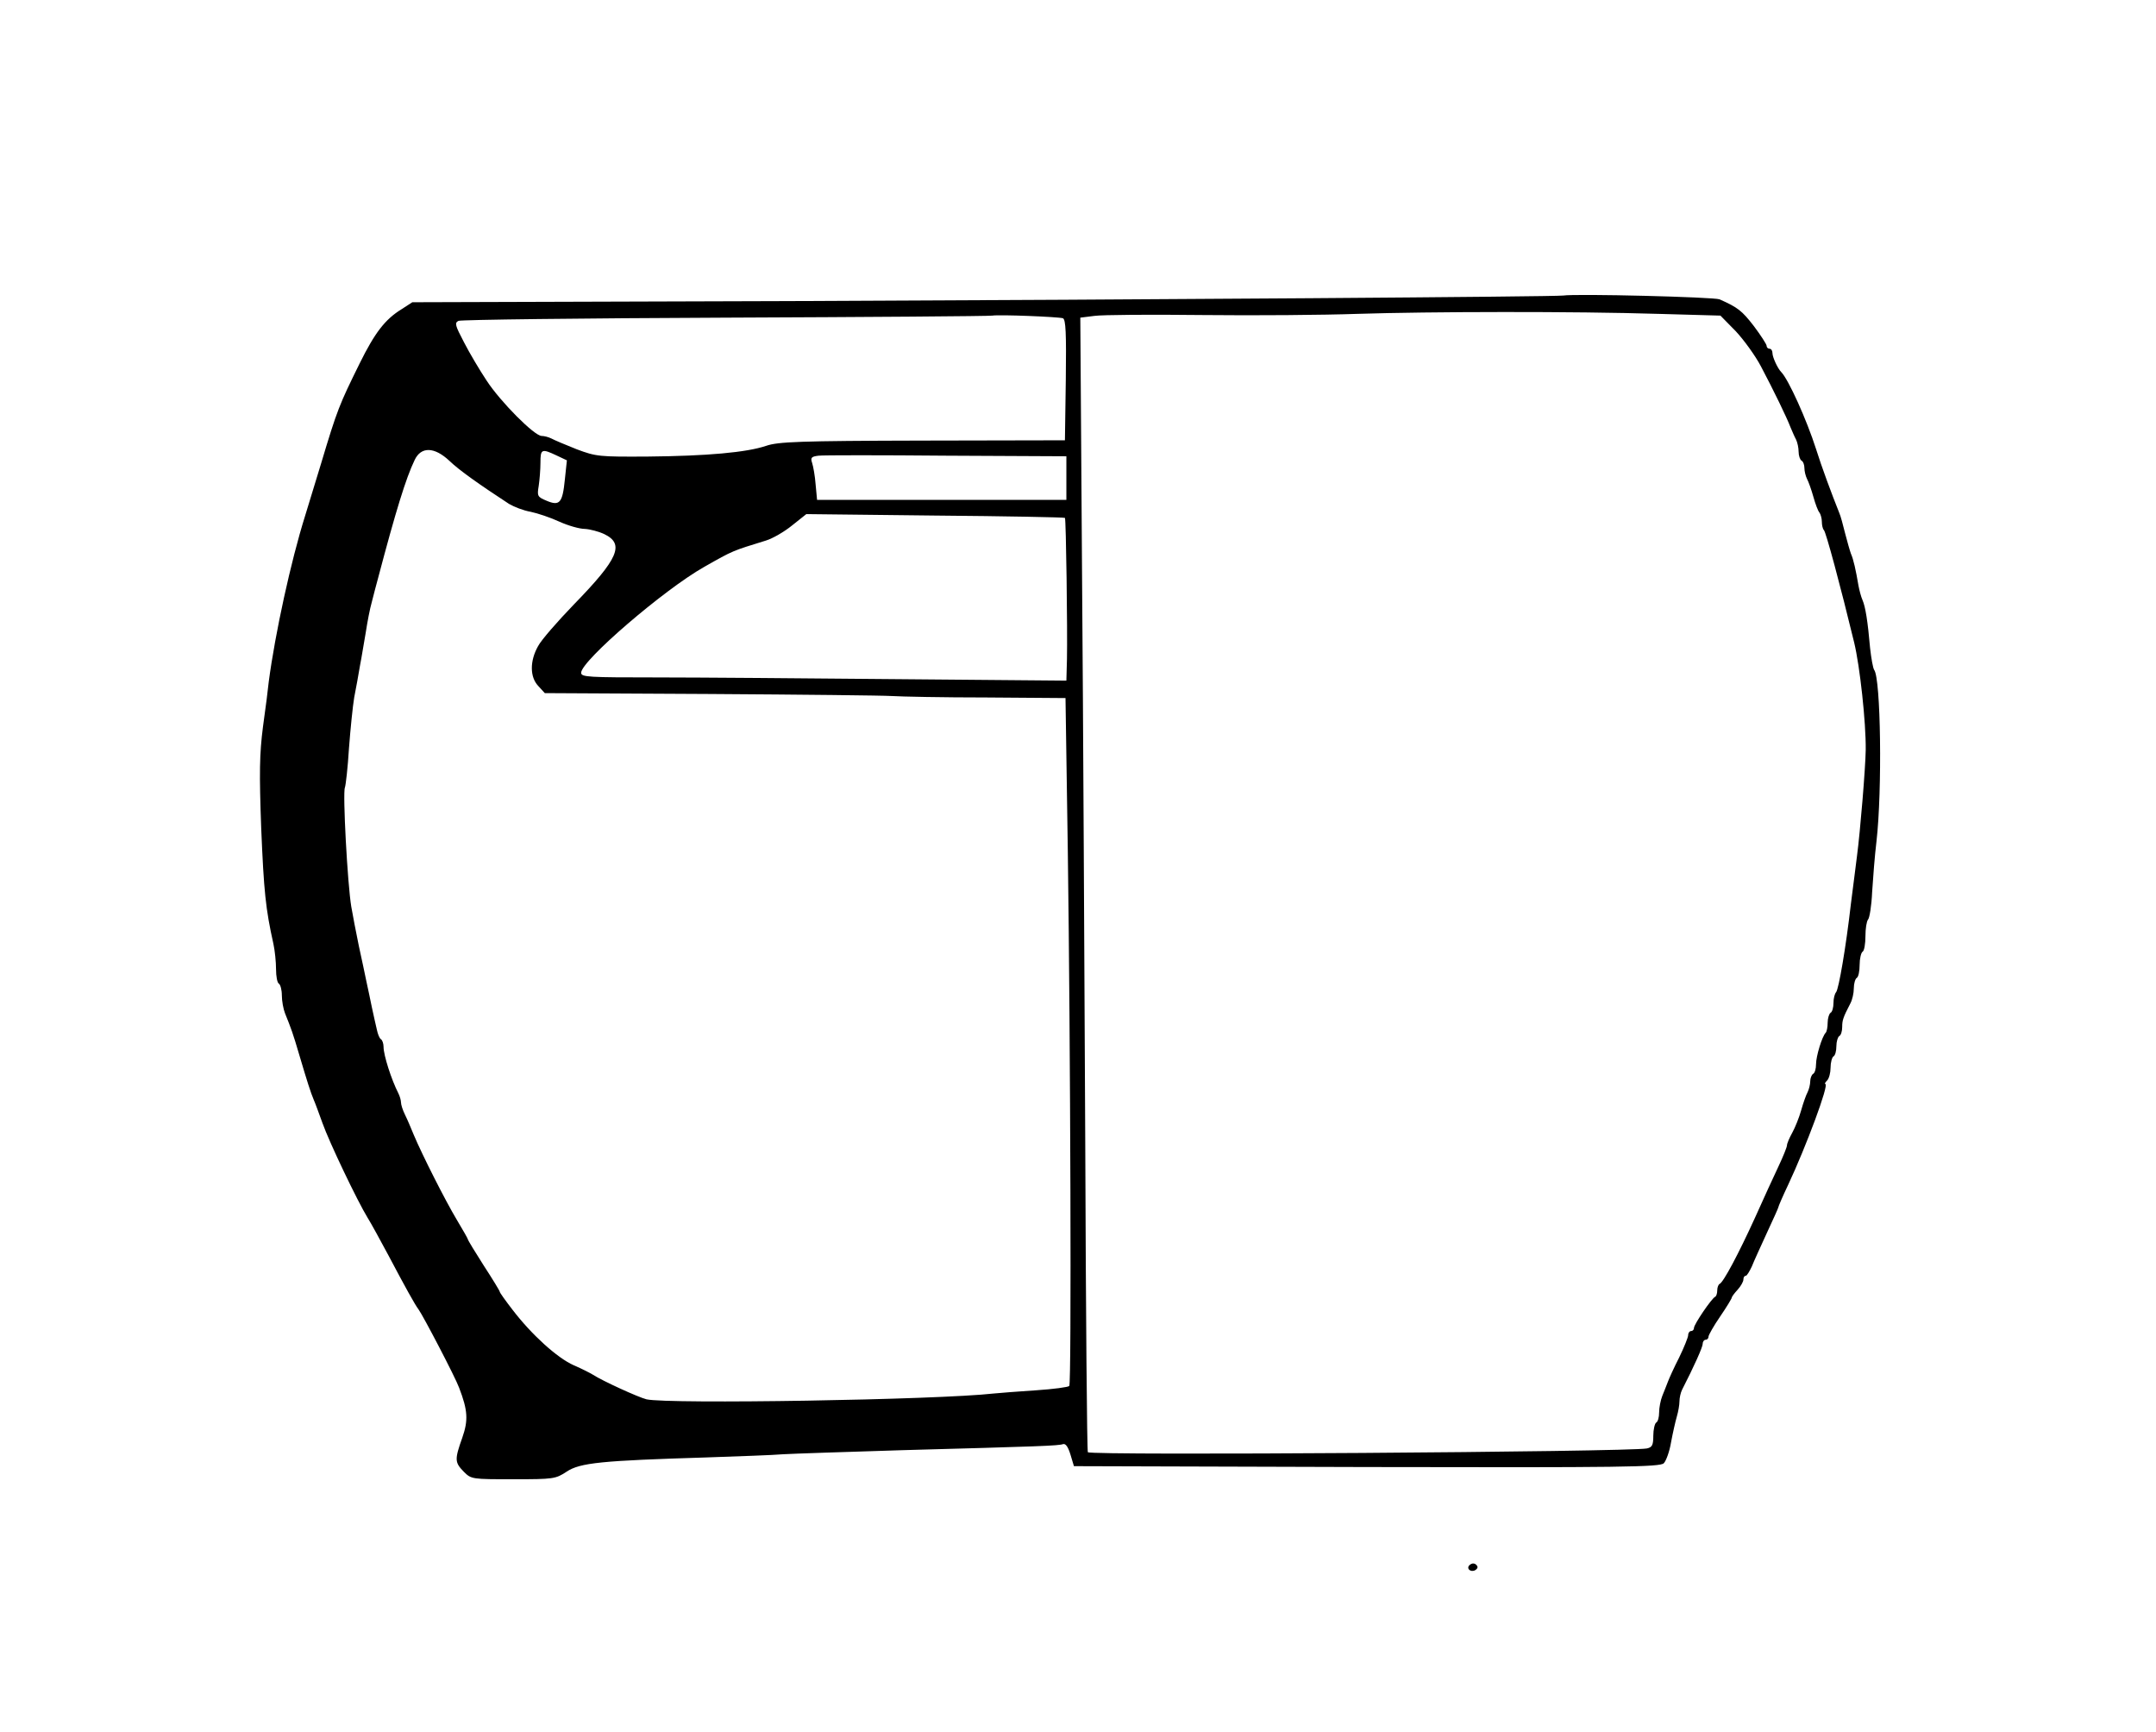
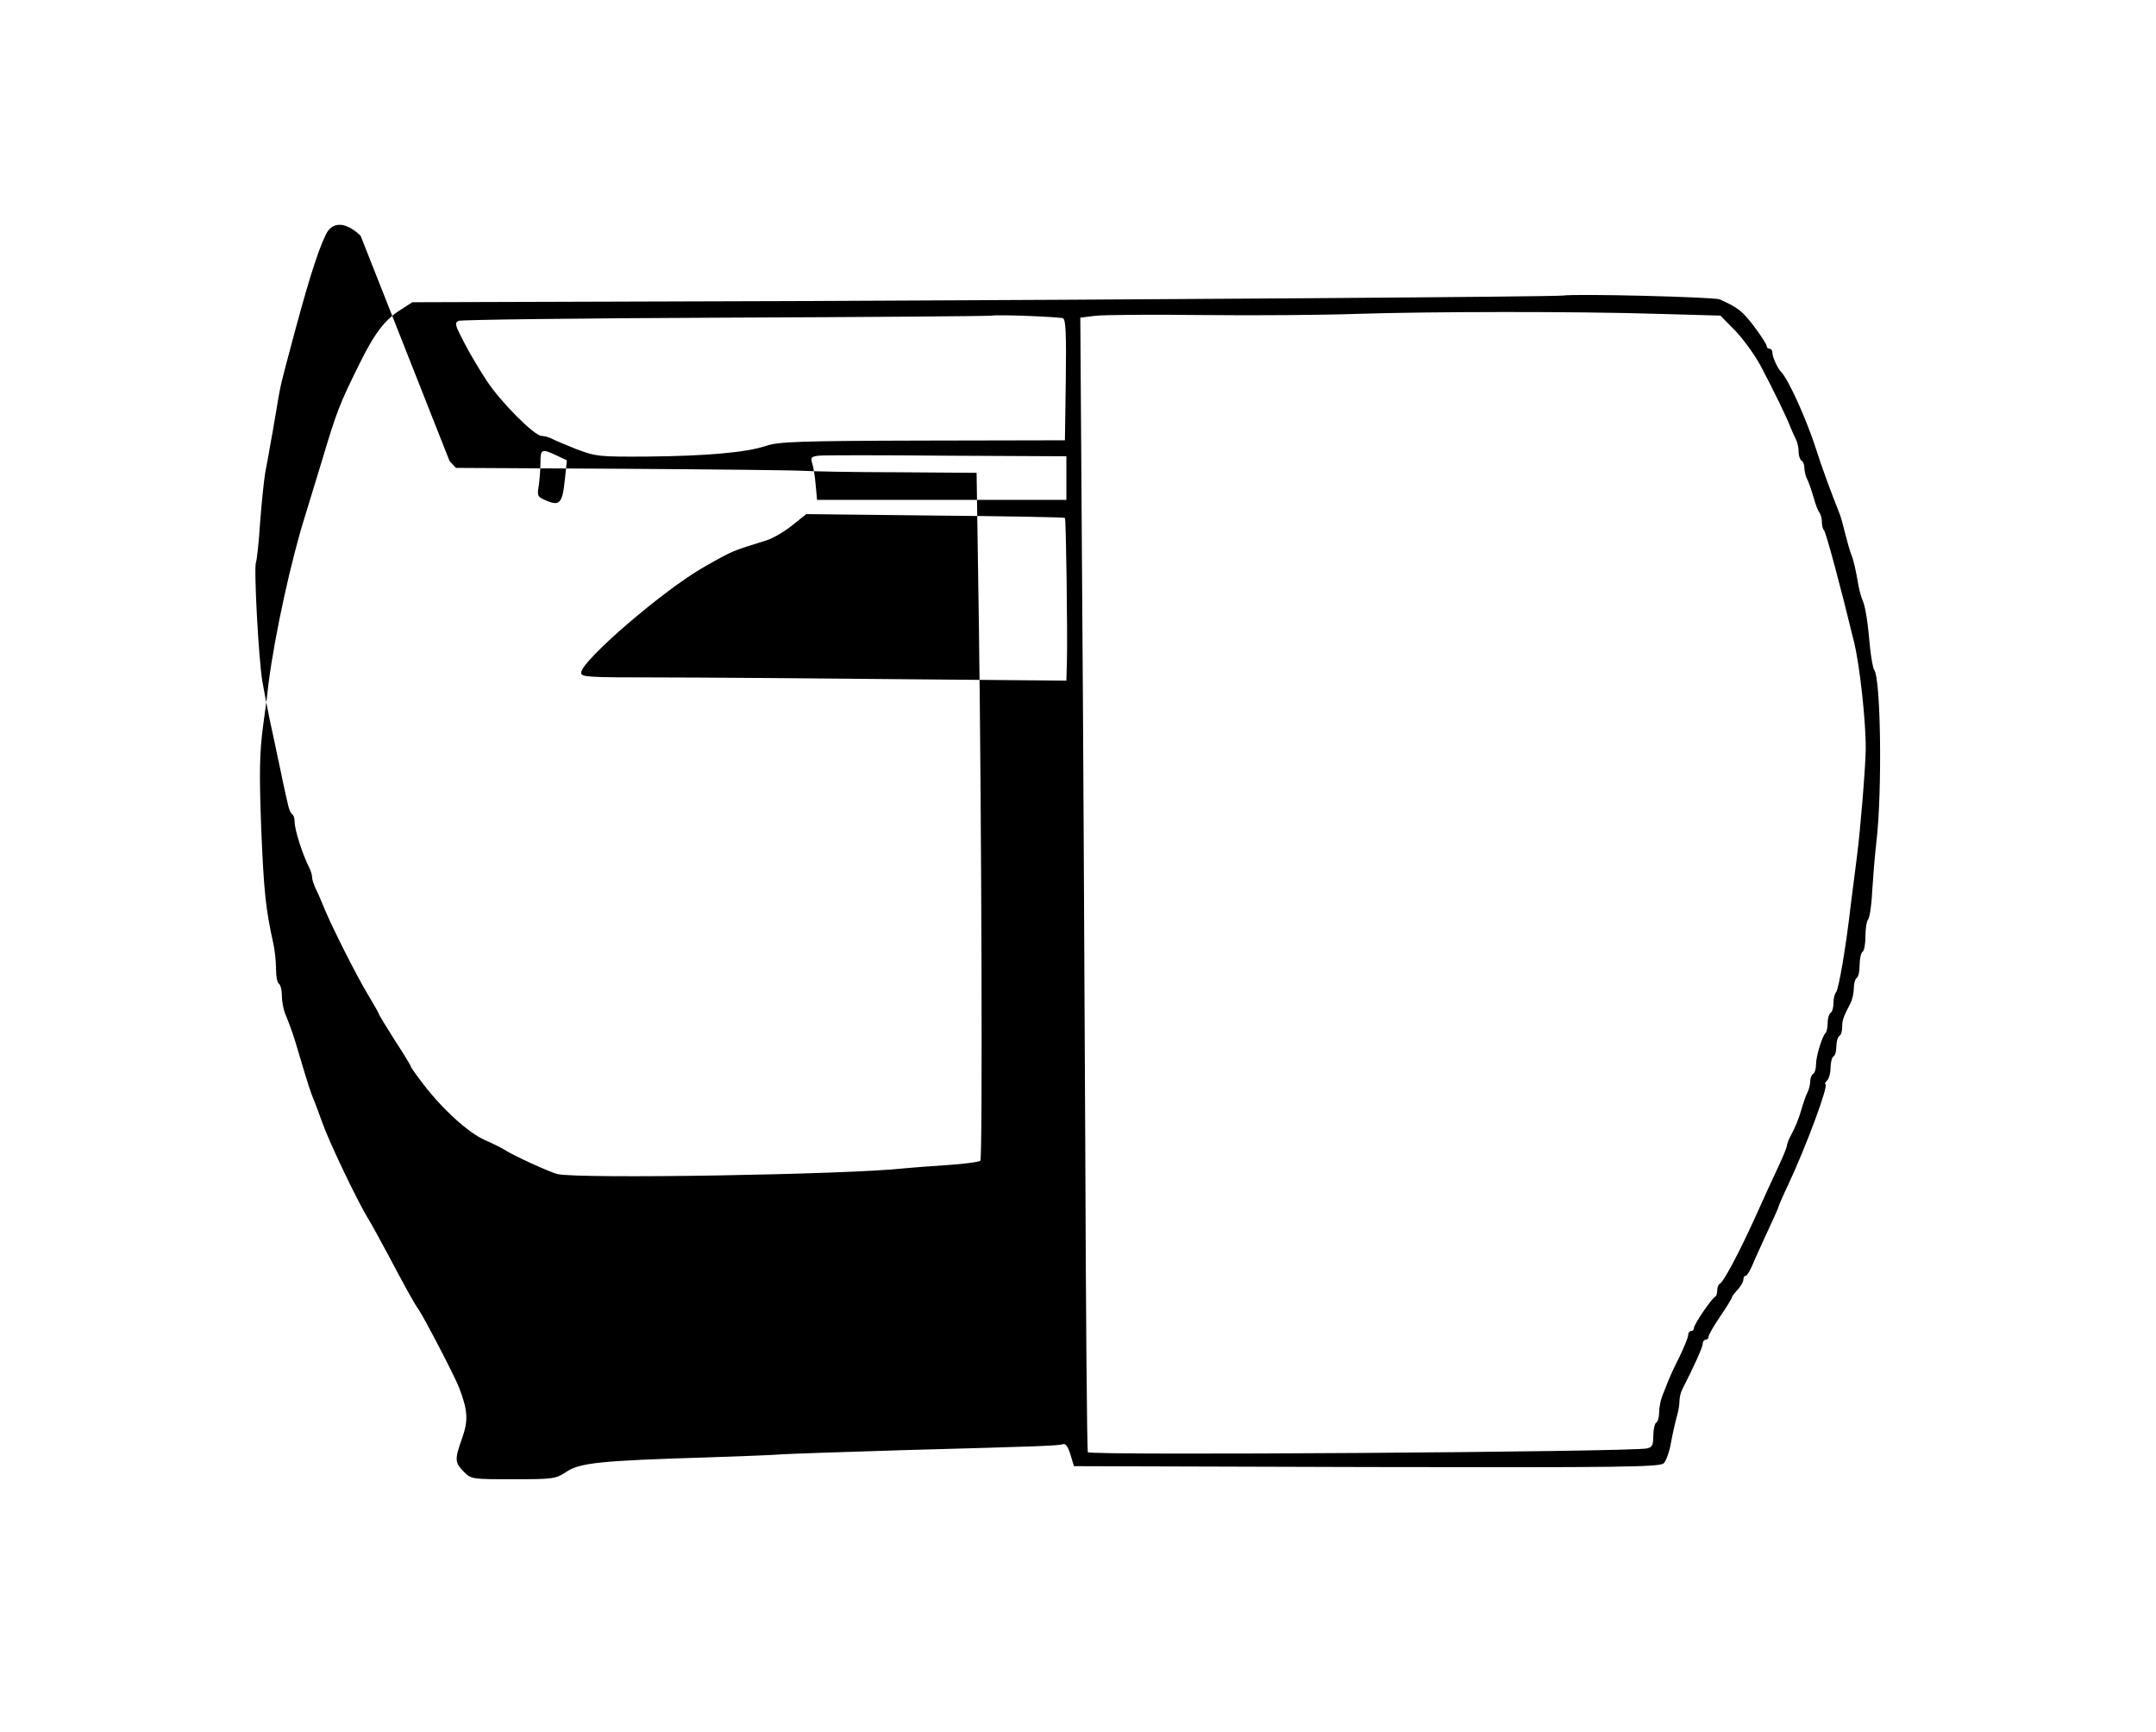
<svg xmlns="http://www.w3.org/2000/svg" version="1.0" width="742pt" height="596pt" viewBox="0 0 742 596" preserveAspectRatio="xMidYMid meet">
  <g transform="translate(0,596) scale(0.1,-0.1)" fill="#000000" stroke="none">
-     <path d="M5379 4943 c-29 -4 -1403 -14 -2657 -19 l-1303 -4 -37 -24 c-57 -35 -92 -81 -144 -186 -70 -142 -77 -158 -133 -345 -15 -49 -40 -130 -55 -180 -49 -156 -103 -404 -125 -570 -2 -22 -11 -92 -20 -156 -12 -93 -13 -159 -6 -350 9 -215 15 -276 42 -397 5 -23 9 -62 9 -87 0 -24 4 -47 10 -50 5 -3 10 -21 10 -40 0 -19 5 -47 11 -62 21 -52 27 -68 49 -143 27 -91 39 -129 50 -155 5 -11 18 -47 30 -80 23 -65 120 -268 155 -325 12 -19 44 -78 72 -130 57 -108 92 -171 103 -185 15 -20 127 -234 140 -270 30 -78 32 -112 11 -172 -27 -76 -26 -85 5 -117 26 -26 28 -26 171 -26 138 0 145 1 183 26 46 31 122 38 480 49 113 4 232 8 265 11 33 2 218 8 410 14 473 13 538 15 554 21 9 2 17 -10 25 -36 l12 -40 1007 -3 c880 -2 1010 0 1023 13 8 8 20 41 25 72 6 32 15 72 20 89 5 17 9 40 9 52 0 12 4 30 9 40 42 82 71 147 71 158 0 8 5 14 10 14 6 0 10 5 10 11 0 5 18 37 40 69 22 32 40 62 40 65 0 3 9 15 20 27 11 12 20 28 20 35 0 7 3 13 8 13 4 0 13 15 21 32 7 18 31 70 52 116 21 45 39 85 39 87 0 3 15 38 34 78 62 132 142 347 128 347 -3 0 -1 5 6 12 7 7 12 27 12 44 0 18 5 36 10 39 6 3 10 19 10 35 0 16 5 32 10 35 6 3 10 17 10 31 0 23 3 33 28 81 7 13 12 36 12 52 0 17 5 33 10 36 6 3 10 24 10 45 0 21 5 42 10 45 6 3 10 28 10 54 0 26 4 51 9 57 5 5 12 47 14 94 3 47 9 126 15 175 20 175 15 561 -8 590 -4 6 -10 39 -14 75 -8 92 -16 142 -26 165 -5 11 -11 34 -14 50 -9 53 -17 90 -26 110 -4 11 -13 43 -20 70 -7 28 -15 59 -20 70 -26 65 -61 159 -80 220 -32 100 -95 240 -120 265 -12 12 -30 51 -30 65 0 8 -4 15 -10 15 -5 0 -10 4 -10 10 0 5 -20 36 -44 68 -41 53 -55 64 -118 92 -19 8 -493 20 -539 13z m329 -63 l213 -6 53 -54 c28 -30 67 -84 86 -120 44 -83 90 -178 102 -210 6 -14 14 -33 19 -42 5 -10 9 -29 9 -42 0 -14 5 -28 10 -31 6 -3 10 -15 10 -26 0 -10 4 -27 9 -37 5 -9 15 -37 22 -62 7 -25 16 -49 21 -54 4 -6 8 -20 8 -31 0 -12 3 -25 7 -29 7 -6 57 -192 104 -386 20 -82 41 -276 40 -370 -1 -64 -19 -282 -30 -365 -5 -38 -14 -113 -21 -165 -17 -149 -42 -294 -51 -304 -5 -6 -9 -22 -9 -37 0 -15 -4 -31 -10 -34 -5 -3 -10 -19 -10 -34 0 -15 -3 -31 -7 -35 -12 -12 -33 -80 -33 -108 0 -15 -4 -30 -10 -33 -5 -3 -10 -15 -10 -26 0 -10 -4 -27 -9 -37 -5 -9 -15 -37 -22 -62 -7 -25 -21 -60 -31 -78 -10 -18 -18 -37 -18 -43 0 -6 -13 -38 -29 -72 -16 -34 -53 -114 -81 -177 -56 -123 -109 -223 -122 -228 -4 -2 -8 -12 -8 -22 0 -10 -3 -20 -7 -22 -12 -5 -73 -95 -73 -107 0 -6 -4 -11 -10 -11 -5 0 -10 -6 -10 -14 0 -7 -14 -42 -31 -77 -18 -35 -35 -73 -39 -84 -4 -11 -13 -33 -19 -48 -6 -15 -11 -41 -11 -57 0 -16 -4 -32 -10 -35 -5 -3 -10 -24 -10 -45 0 -33 -4 -40 -22 -44 -60 -12 -1913 -25 -1924 -13 -3 3 -7 483 -9 1068 -3 585 -7 1463 -11 1950 l-6 886 48 6 c27 4 195 5 374 3 179 -2 417 0 530 4 250 8 750 9 1038 0z m-2050 -15 c10 -4 12 -51 10 -212 l-3 -208 -490 -1 c-425 -1 -497 -4 -538 -18 -68 -23 -204 -35 -408 -37 -167 -1 -177 0 -244 25 -38 15 -78 32 -87 37 -10 5 -25 9 -34 9 -25 0 -142 118 -189 190 -24 36 -59 95 -78 132 -31 59 -33 67 -19 74 10 4 422 9 917 11 495 2 909 5 920 7 25 4 225 -4 243 -9z m-2111 -491 c33 -32 104 -82 205 -148 17 -10 50 -23 74 -27 24 -5 69 -20 99 -34 31 -14 70 -25 88 -25 18 -1 48 -9 67 -18 70 -34 49 -84 -105 -242 -56 -58 -112 -122 -123 -143 -29 -51 -29 -107 1 -138 l22 -24 570 -3 c313 -2 594 -5 624 -7 30 -2 177 -5 326 -5 l272 -2 8 -531 c9 -657 13 -1825 5 -1836 -3 -4 -54 -11 -115 -15 -60 -4 -126 -9 -145 -11 -195 -22 -1120 -37 -1195 -20 -28 7 -151 63 -185 85 -8 5 -37 20 -65 32 -57 25 -146 106 -211 191 -24 31 -44 59 -44 62 0 3 -25 44 -55 90 -30 47 -55 88 -55 91 0 2 -17 32 -38 67 -39 65 -119 223 -148 292 -9 22 -22 53 -30 69 -8 16 -14 35 -14 43 0 7 -4 21 -9 31 -24 47 -51 131 -51 160 0 11 -4 23 -9 26 -5 3 -11 18 -14 33 -4 16 -11 49 -17 76 -5 26 -14 66 -19 90 -5 23 -16 78 -26 122 -9 44 -21 105 -26 135 -13 77 -30 392 -22 410 3 8 10 69 14 135 5 66 13 145 18 175 6 30 15 80 20 110 6 30 14 82 20 115 5 33 14 81 21 105 6 25 16 61 21 80 61 231 96 345 126 407 22 47 68 46 120 -3z m368 19 l36 -17 -7 -66 c-8 -81 -18 -92 -63 -73 -31 13 -33 16 -27 51 3 20 6 56 6 80 0 47 4 49 55 25z m1755 -78 l0 -75 -429 0 -429 0 -5 53 c-2 28 -8 62 -12 74 -6 18 -3 22 22 25 15 2 214 2 441 0 l412 -2 0 -75z m-5 -137 c4 -4 9 -388 7 -486 l-2 -74 -577 5 c-318 3 -694 6 -835 6 -232 0 -258 1 -258 16 0 41 285 286 423 364 102 58 97 55 213 91 23 7 63 30 90 52 l49 39 443 -5 c244 -2 445 -6 447 -8z" />
-     <path d="M5057 574 c-11 -11 3 -24 18 -18 8 4 12 10 9 15 -6 11 -18 12 -27 3z" />
+     <path d="M5379 4943 c-29 -4 -1403 -14 -2657 -19 l-1303 -4 -37 -24 c-57 -35 -92 -81 -144 -186 -70 -142 -77 -158 -133 -345 -15 -49 -40 -130 -55 -180 -49 -156 -103 -404 -125 -570 -2 -22 -11 -92 -20 -156 -12 -93 -13 -159 -6 -350 9 -215 15 -276 42 -397 5 -23 9 -62 9 -87 0 -24 4 -47 10 -50 5 -3 10 -21 10 -40 0 -19 5 -47 11 -62 21 -52 27 -68 49 -143 27 -91 39 -129 50 -155 5 -11 18 -47 30 -80 23 -65 120 -268 155 -325 12 -19 44 -78 72 -130 57 -108 92 -171 103 -185 15 -20 127 -234 140 -270 30 -78 32 -112 11 -172 -27 -76 -26 -85 5 -117 26 -26 28 -26 171 -26 138 0 145 1 183 26 46 31 122 38 480 49 113 4 232 8 265 11 33 2 218 8 410 14 473 13 538 15 554 21 9 2 17 -10 25 -36 l12 -40 1007 -3 c880 -2 1010 0 1023 13 8 8 20 41 25 72 6 32 15 72 20 89 5 17 9 40 9 52 0 12 4 30 9 40 42 82 71 147 71 158 0 8 5 14 10 14 6 0 10 5 10 11 0 5 18 37 40 69 22 32 40 62 40 65 0 3 9 15 20 27 11 12 20 28 20 35 0 7 3 13 8 13 4 0 13 15 21 32 7 18 31 70 52 116 21 45 39 85 39 87 0 3 15 38 34 78 62 132 142 347 128 347 -3 0 -1 5 6 12 7 7 12 27 12 44 0 18 5 36 10 39 6 3 10 19 10 35 0 16 5 32 10 35 6 3 10 17 10 31 0 23 3 33 28 81 7 13 12 36 12 52 0 17 5 33 10 36 6 3 10 24 10 45 0 21 5 42 10 45 6 3 10 28 10 54 0 26 4 51 9 57 5 5 12 47 14 94 3 47 9 126 15 175 20 175 15 561 -8 590 -4 6 -10 39 -14 75 -8 92 -16 142 -26 165 -5 11 -11 34 -14 50 -9 53 -17 90 -26 110 -4 11 -13 43 -20 70 -7 28 -15 59 -20 70 -26 65 -61 159 -80 220 -32 100 -95 240 -120 265 -12 12 -30 51 -30 65 0 8 -4 15 -10 15 -5 0 -10 4 -10 10 0 5 -20 36 -44 68 -41 53 -55 64 -118 92 -19 8 -493 20 -539 13z m329 -63 l213 -6 53 -54 c28 -30 67 -84 86 -120 44 -83 90 -178 102 -210 6 -14 14 -33 19 -42 5 -10 9 -29 9 -42 0 -14 5 -28 10 -31 6 -3 10 -15 10 -26 0 -10 4 -27 9 -37 5 -9 15 -37 22 -62 7 -25 16 -49 21 -54 4 -6 8 -20 8 -31 0 -12 3 -25 7 -29 7 -6 57 -192 104 -386 20 -82 41 -276 40 -370 -1 -64 -19 -282 -30 -365 -5 -38 -14 -113 -21 -165 -17 -149 -42 -294 -51 -304 -5 -6 -9 -22 -9 -37 0 -15 -4 -31 -10 -34 -5 -3 -10 -19 -10 -34 0 -15 -3 -31 -7 -35 -12 -12 -33 -80 -33 -108 0 -15 -4 -30 -10 -33 -5 -3 -10 -15 -10 -26 0 -10 -4 -27 -9 -37 -5 -9 -15 -37 -22 -62 -7 -25 -21 -60 -31 -78 -10 -18 -18 -37 -18 -43 0 -6 -13 -38 -29 -72 -16 -34 -53 -114 -81 -177 -56 -123 -109 -223 -122 -228 -4 -2 -8 -12 -8 -22 0 -10 -3 -20 -7 -22 -12 -5 -73 -95 -73 -107 0 -6 -4 -11 -10 -11 -5 0 -10 -6 -10 -14 0 -7 -14 -42 -31 -77 -18 -35 -35 -73 -39 -84 -4 -11 -13 -33 -19 -48 -6 -15 -11 -41 -11 -57 0 -16 -4 -32 -10 -35 -5 -3 -10 -24 -10 -45 0 -33 -4 -40 -22 -44 -60 -12 -1913 -25 -1924 -13 -3 3 -7 483 -9 1068 -3 585 -7 1463 -11 1950 l-6 886 48 6 c27 4 195 5 374 3 179 -2 417 0 530 4 250 8 750 9 1038 0z m-2050 -15 c10 -4 12 -51 10 -212 l-3 -208 -490 -1 c-425 -1 -497 -4 -538 -18 -68 -23 -204 -35 -408 -37 -167 -1 -177 0 -244 25 -38 15 -78 32 -87 37 -10 5 -25 9 -34 9 -25 0 -142 118 -189 190 -24 36 -59 95 -78 132 -31 59 -33 67 -19 74 10 4 422 9 917 11 495 2 909 5 920 7 25 4 225 -4 243 -9z m-2111 -491 l22 -24 570 -3 c313 -2 594 -5 624 -7 30 -2 177 -5 326 -5 l272 -2 8 -531 c9 -657 13 -1825 5 -1836 -3 -4 -54 -11 -115 -15 -60 -4 -126 -9 -145 -11 -195 -22 -1120 -37 -1195 -20 -28 7 -151 63 -185 85 -8 5 -37 20 -65 32 -57 25 -146 106 -211 191 -24 31 -44 59 -44 62 0 3 -25 44 -55 90 -30 47 -55 88 -55 91 0 2 -17 32 -38 67 -39 65 -119 223 -148 292 -9 22 -22 53 -30 69 -8 16 -14 35 -14 43 0 7 -4 21 -9 31 -24 47 -51 131 -51 160 0 11 -4 23 -9 26 -5 3 -11 18 -14 33 -4 16 -11 49 -17 76 -5 26 -14 66 -19 90 -5 23 -16 78 -26 122 -9 44 -21 105 -26 135 -13 77 -30 392 -22 410 3 8 10 69 14 135 5 66 13 145 18 175 6 30 15 80 20 110 6 30 14 82 20 115 5 33 14 81 21 105 6 25 16 61 21 80 61 231 96 345 126 407 22 47 68 46 120 -3z m368 19 l36 -17 -7 -66 c-8 -81 -18 -92 -63 -73 -31 13 -33 16 -27 51 3 20 6 56 6 80 0 47 4 49 55 25z m1755 -78 l0 -75 -429 0 -429 0 -5 53 c-2 28 -8 62 -12 74 -6 18 -3 22 22 25 15 2 214 2 441 0 l412 -2 0 -75z m-5 -137 c4 -4 9 -388 7 -486 l-2 -74 -577 5 c-318 3 -694 6 -835 6 -232 0 -258 1 -258 16 0 41 285 286 423 364 102 58 97 55 213 91 23 7 63 30 90 52 l49 39 443 -5 c244 -2 445 -6 447 -8z" />
  </g>
</svg>